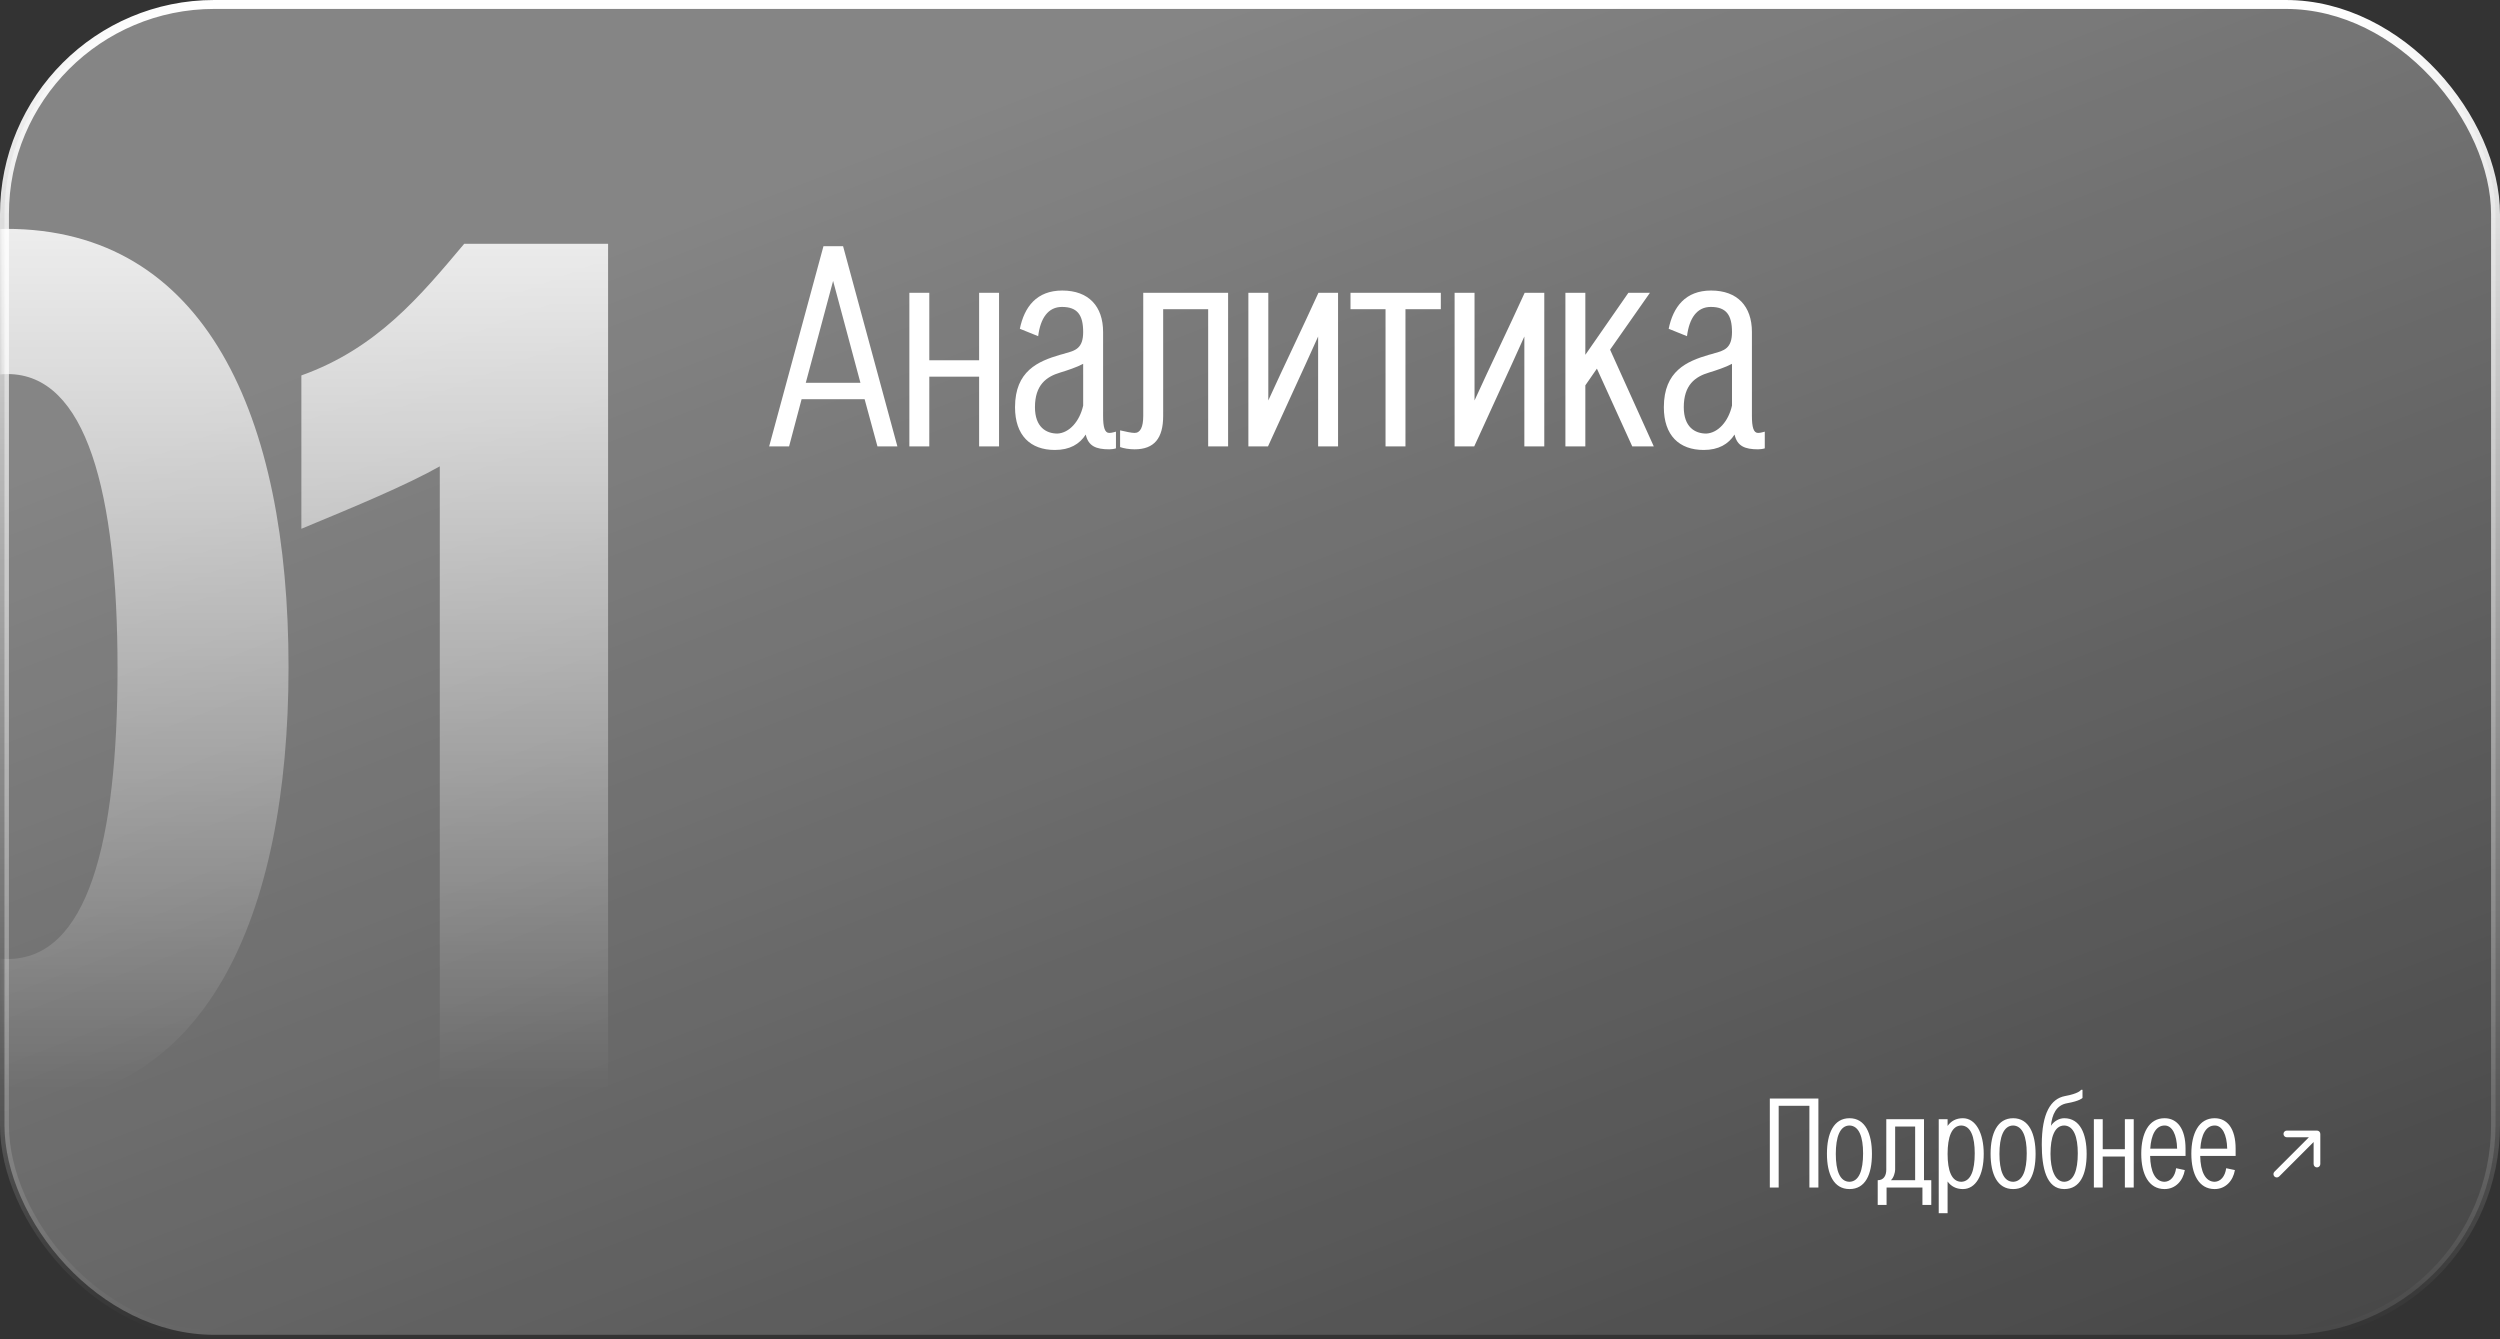
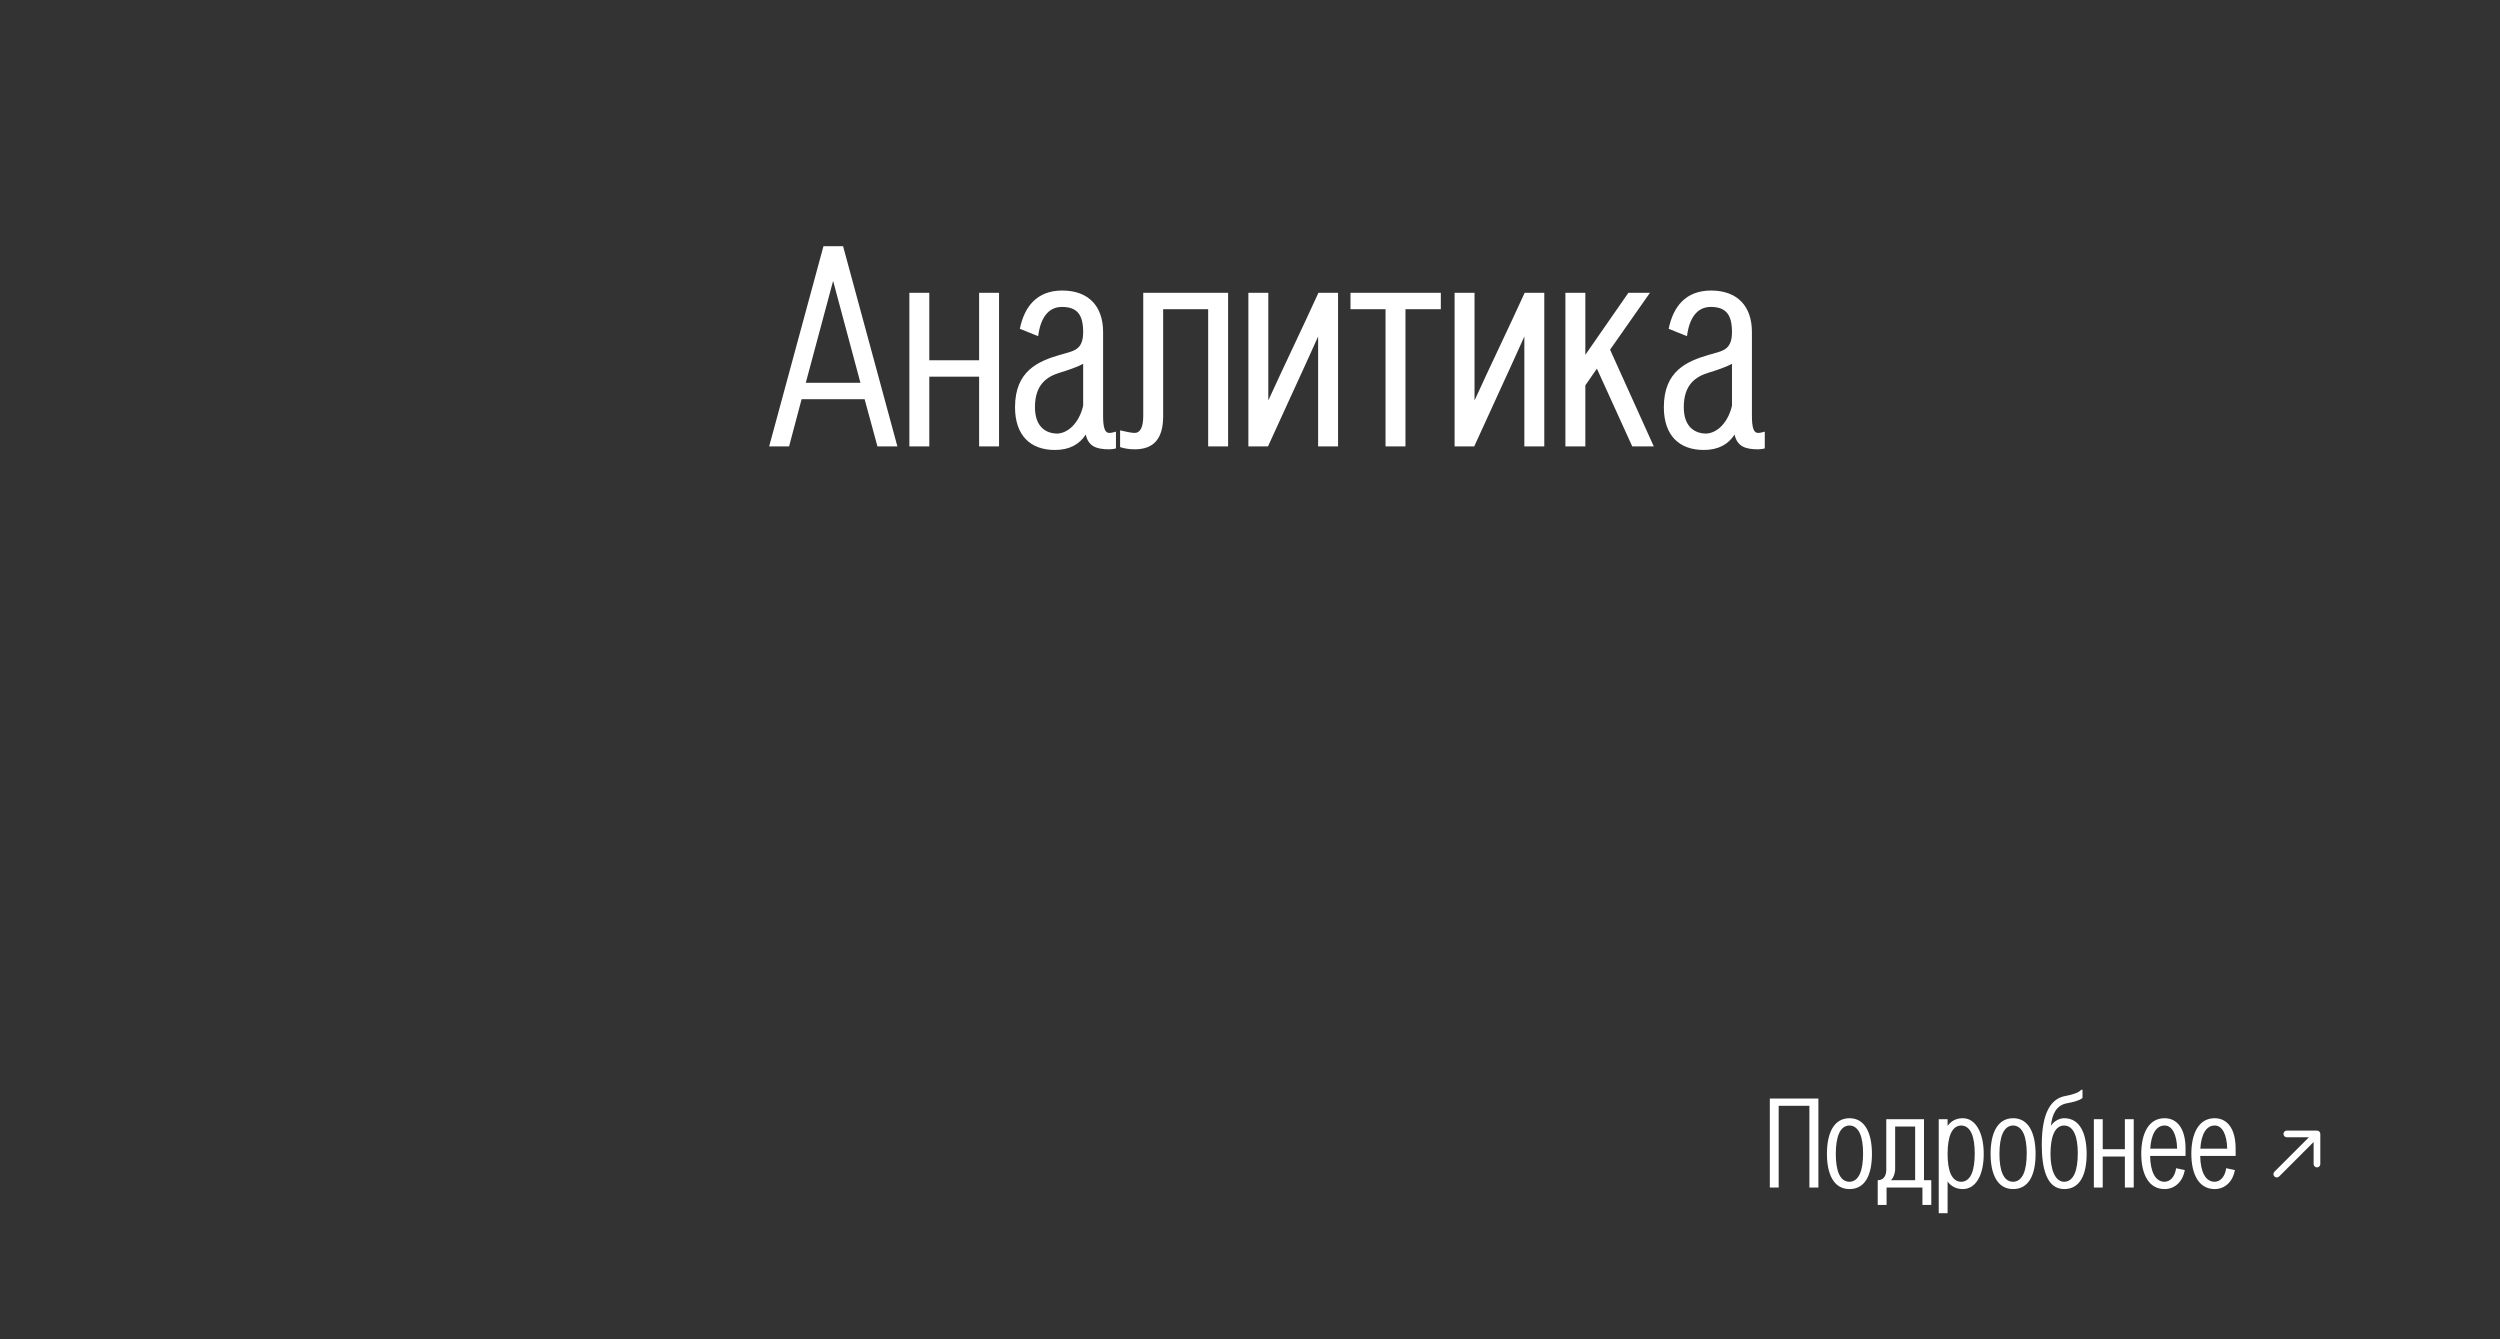
<svg xmlns="http://www.w3.org/2000/svg" width="560" height="300" viewBox="0 0 560 300" fill="none">
  <rect x="0" y="0" width="560" height="300" fill="#333333" stroke="none" />
-   <rect x="1" y="1" width="558" height="298" rx="47" fill="url(#paint0_linear_117_87)" fill-opacity="0.4" stroke="url(#paint1_linear_117_87)" stroke-width="2" />
  <path d="M184.456 55.144L172.288 100H176.752L179.56 89.416H193.672L196.552 100H201.016L188.848 55.144H184.456ZM192.736 85.744H180.496L186.616 62.92L192.736 85.744ZM219.322 80.704H208.162V65.584H203.698V100H208.162V84.376H219.322V100H223.786V65.584H219.322V80.704ZM248.462 96.976C247.454 96.976 247.094 95.68 247.094 93.16V74.368C247.094 68.608 243.854 65.08 237.95 65.08C232.19 65.08 229.454 68.752 228.446 73.648L232.55 75.304C233.054 71.272 234.782 68.752 237.878 68.752C241.334 68.752 242.63 70.552 242.63 74.368C242.63 78.04 240.902 78.544 238.454 79.192H238.526L237.446 79.48C232.55 80.92 227.366 83.08 227.366 91.216C227.366 97.552 230.822 100.792 236.294 100.792C239.606 100.792 241.838 99.496 243.206 97.336C243.782 99.928 245.51 100.648 248.462 100.648C248.894 100.648 249.542 100.576 249.974 100.432V96.688C248.966 96.976 248.678 96.976 248.462 96.976ZM236.87 97.12C234.35 97.12 231.83 95.68 231.83 91.216C231.83 86.248 234.35 84.376 237.518 83.44C238.958 83.008 241.334 82.216 242.63 81.496V90.856C241.838 94.384 239.534 96.976 236.87 97.12ZM254.142 96.976C253.494 96.976 252.126 96.688 250.902 96.4V100.144C251.694 100.432 252.918 100.648 254.142 100.648C258.534 100.648 260.55 98.2 260.55 93.16V69.256H270.63V100H275.094V65.584H256.086V93.16C256.086 95.68 255.438 96.976 254.142 96.976ZM295.332 65.584C291.66 73.648 287.771 81.64 284.1 89.704V65.584H279.636V100H284.028C287.7 91.864 291.588 83.584 295.26 75.376V100H299.724V65.584H295.332ZM310.36 100H314.824V69.256H322.744V65.584H302.512V69.256H310.36V100ZM341.527 65.584C337.855 73.648 333.967 81.64 330.295 89.704V65.584H325.831V100H330.223C333.895 91.864 337.783 83.584 341.455 75.376V100H345.919V65.584H341.527ZM370.451 100L360.659 78.328L369.587 65.584H364.763L355.115 79.48V65.584H350.651V100H355.115V86.32L357.707 82.576L365.627 100H370.451ZM393.798 96.976C392.79 96.976 392.43 95.68 392.43 93.16V74.368C392.43 68.608 389.19 65.08 383.286 65.08C377.526 65.08 374.79 68.752 373.782 73.648L377.886 75.304C378.39 71.272 380.118 68.752 383.214 68.752C386.67 68.752 387.966 70.552 387.966 74.368C387.966 78.04 386.238 78.544 383.79 79.192H383.862L382.782 79.48C377.886 80.92 372.702 83.08 372.702 91.216C372.702 97.552 376.158 100.792 381.63 100.792C384.942 100.792 387.174 99.496 388.542 97.336C389.118 99.928 390.846 100.648 393.798 100.648C394.23 100.648 394.878 100.576 395.31 100.432V96.688C394.302 96.976 394.014 96.976 393.798 96.976ZM382.206 97.12C379.686 97.12 377.166 95.68 377.166 91.216C377.166 86.248 379.686 84.376 382.854 83.44C384.294 83.008 386.67 82.216 387.966 81.496V90.856C387.174 94.384 384.87 96.976 382.206 97.12Z" fill="white" />
  <mask id="mask0_117_87" style="mask-type:alpha" maskUnits="userSpaceOnUse" x="0" y="0" width="560" height="300">
-     <rect x="1" y="1" width="558" height="298" rx="47" fill="white" stroke="url(#paint2_linear_117_87)" stroke-width="2" />
-   </mask>
+     </mask>
  <g mask="url(#mask0_117_87)">
    <path d="M1.4 51.264C-43.592 51.264 -61.832 93.216 -61.832 149.456C-61.832 205.392 -43.592 247.344 0.184 247.344H2.616C46.088 247.344 64.632 205.392 64.632 149.456C64.632 93.216 46.088 51.264 1.4 51.264ZM26.328 149.76C26.328 188.672 19.64 214.816 1.704 214.816C-17.144 214.816 -23.832 188.672 -23.832 149.76C-23.832 110.24 -16.232 83.792 1.704 83.792C19.336 83.792 26.328 110.24 26.328 149.76ZM136.21 244V54.608H103.986C94.258 66.16 84.53 78.016 67.506 84.096V118.448C79.97 113.28 90.914 108.72 98.514 104.464V244H136.21Z" fill="url(#paint3_linear_117_87)" />
  </g>
  <path d="M407.32 266V246.064H396.44V266H398.424V247.696H405.304V266H407.32ZM409.235 258.448C409.235 262.992 410.739 266.352 414.291 266.352C417.843 266.352 419.315 263.088 419.315 258.48C419.315 253.968 417.843 250.48 414.291 250.48C410.739 250.48 409.235 253.904 409.235 258.448ZM411.219 258.48C411.219 254.736 412.115 252.112 414.323 252.112C416.435 252.208 417.331 254.672 417.331 258.352C417.331 262.16 416.435 264.624 414.323 264.72C412.115 264.72 411.219 262.224 411.219 258.48ZM432.608 269.904V264.368H430.976V250.704H422.528V262C422.528 263.344 421.952 264.368 420.608 264.368V269.904H422.592V266H430.624V269.904H432.608ZM424.512 252.336H428.992V264.368H423.552C424.192 263.856 424.512 262.576 424.512 262V252.336ZM436.26 264.656C437.028 265.712 438.148 266.352 439.684 266.352C442.532 266.352 444.356 263.312 444.356 258.48C444.356 253.744 442.532 250.48 439.684 250.48C438.148 250.48 437.028 251.12 436.26 252.208V250.704H434.276V271.76H436.26V264.656ZM436.26 258.48C436.26 254.736 437.156 252.112 439.364 252.112C441.476 252.208 442.34 254.672 442.34 258.352C442.34 262.16 441.476 264.624 439.364 264.72C437.156 264.72 436.26 262.224 436.26 258.48ZM445.891 258.448C445.891 262.992 447.395 266.352 450.947 266.352C454.499 266.352 455.971 263.088 455.971 258.48C455.971 253.968 454.499 250.48 450.947 250.48C447.395 250.48 445.891 253.904 445.891 258.448ZM447.875 258.48C447.875 254.736 448.771 252.112 450.979 252.112C453.091 252.208 453.987 254.672 453.987 258.352C453.987 262.16 453.091 264.624 450.979 264.72C448.771 264.72 447.875 262.224 447.875 258.48ZM462.384 266.352C465.936 266.352 467.408 263.088 467.408 258.48C467.408 253.968 465.936 250.48 462.384 250.48C461.264 250.48 460.08 251.152 459.408 252.176C459.664 249.648 460.592 247.536 463.056 247.12C465.936 246.608 466.48 245.936 466.48 245.936V244.112H466.16C466.096 244.24 465.552 244.976 462.544 245.52C459.408 246.128 457.36 249.264 457.36 256.4C457.36 261.424 458.32 266.352 462.384 266.352ZM459.312 258.48C459.312 254.736 460.208 252.112 462.416 252.112C464.528 252.208 465.424 254.672 465.424 258.352C465.424 262.16 464.528 264.624 462.416 264.72C460.272 264.72 459.312 261.872 459.312 258.48ZM475.97 257.424H471.01V250.704H469.026V266H471.01V259.056H475.97V266H477.954V250.704H475.97V257.424ZM489.561 257.296C489.561 252.784 487.673 250.48 484.857 250.48C481.305 250.48 479.641 253.904 479.641 258.448C479.641 262.992 481.305 266.352 484.857 266.352C487.289 266.352 488.985 264.528 489.401 262.096L487.449 261.68C487.193 263.536 486.201 264.656 484.889 264.72C482.777 264.72 481.689 262.448 481.625 258.928H489.561V257.296ZM484.889 252.112C486.553 252.112 487.609 254.128 487.673 257.296H481.657C481.849 254.192 482.905 252.112 484.889 252.112ZM500.78 257.296C500.78 252.784 498.892 250.48 496.076 250.48C492.524 250.48 490.86 253.904 490.86 258.448C490.86 262.992 492.524 266.352 496.076 266.352C498.508 266.352 500.204 264.528 500.62 262.096L498.668 261.68C498.411 263.536 497.42 264.656 496.108 264.72C493.996 264.72 492.908 262.448 492.844 258.928H500.78V257.296ZM496.108 252.112C497.772 252.112 498.828 254.128 498.892 257.296H492.876C493.068 254.192 494.124 252.112 496.108 252.112Z" fill="white" />
  <path d="M509.47 262.47C509.177 262.763 509.177 263.237 509.47 263.53C509.763 263.823 510.237 263.823 510.53 263.53L509.47 262.47ZM519.75 254C519.75 253.586 519.414 253.25 519 253.25L512.25 253.25C511.836 253.25 511.5 253.586 511.5 254C511.5 254.414 511.836 254.75 512.25 254.75H518.25V260.75C518.25 261.164 518.586 261.5 519 261.5C519.414 261.5 519.75 261.164 519.75 260.75L519.75 254ZM510.53 263.53L519.53 254.53L518.47 253.47L509.47 262.47L510.53 263.53Z" fill="white" />
  <defs>
    <linearGradient id="paint0_linear_117_87" x1="280" y1="0" x2="456" y2="457" gradientUnits="userSpaceOnUse">
      <stop stop-color="white" />
      <stop offset="1" stop-color="white" stop-opacity="0" />
    </linearGradient>
    <linearGradient id="paint1_linear_117_87" x1="280" y1="0" x2="280" y2="300" gradientUnits="userSpaceOnUse">
      <stop stop-color="white" />
      <stop offset="1" stop-color="white" stop-opacity="0" />
    </linearGradient>
    <linearGradient id="paint2_linear_117_87" x1="280" y1="0" x2="280" y2="300" gradientUnits="userSpaceOnUse">
      <stop stop-color="white" />
      <stop offset="1" stop-color="white" stop-opacity="0" />
    </linearGradient>
    <linearGradient id="paint3_linear_117_87" x1="37" y1="18" x2="37" y2="244" gradientUnits="userSpaceOnUse">
      <stop stop-color="white" />
      <stop offset="1" stop-color="white" stop-opacity="0" />
    </linearGradient>
  </defs>
</svg>